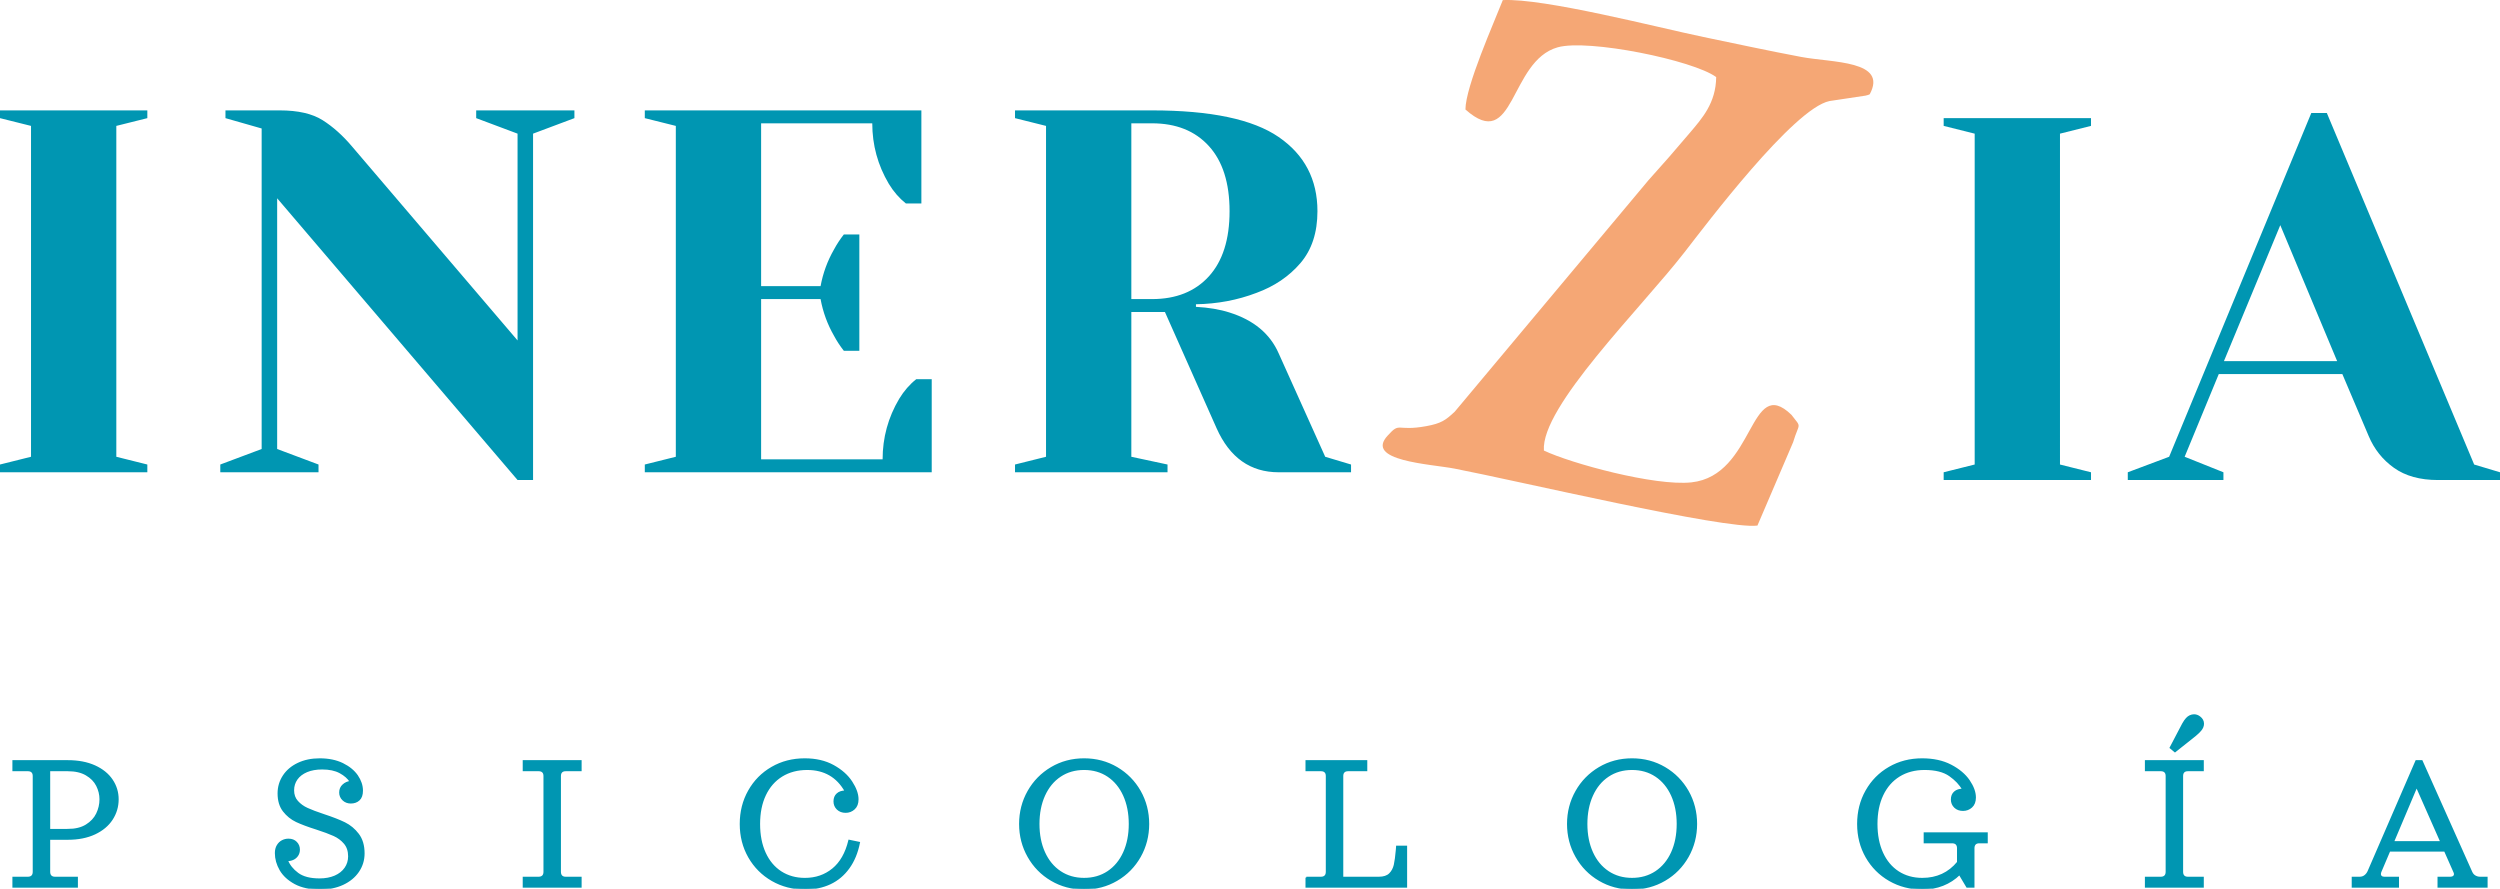
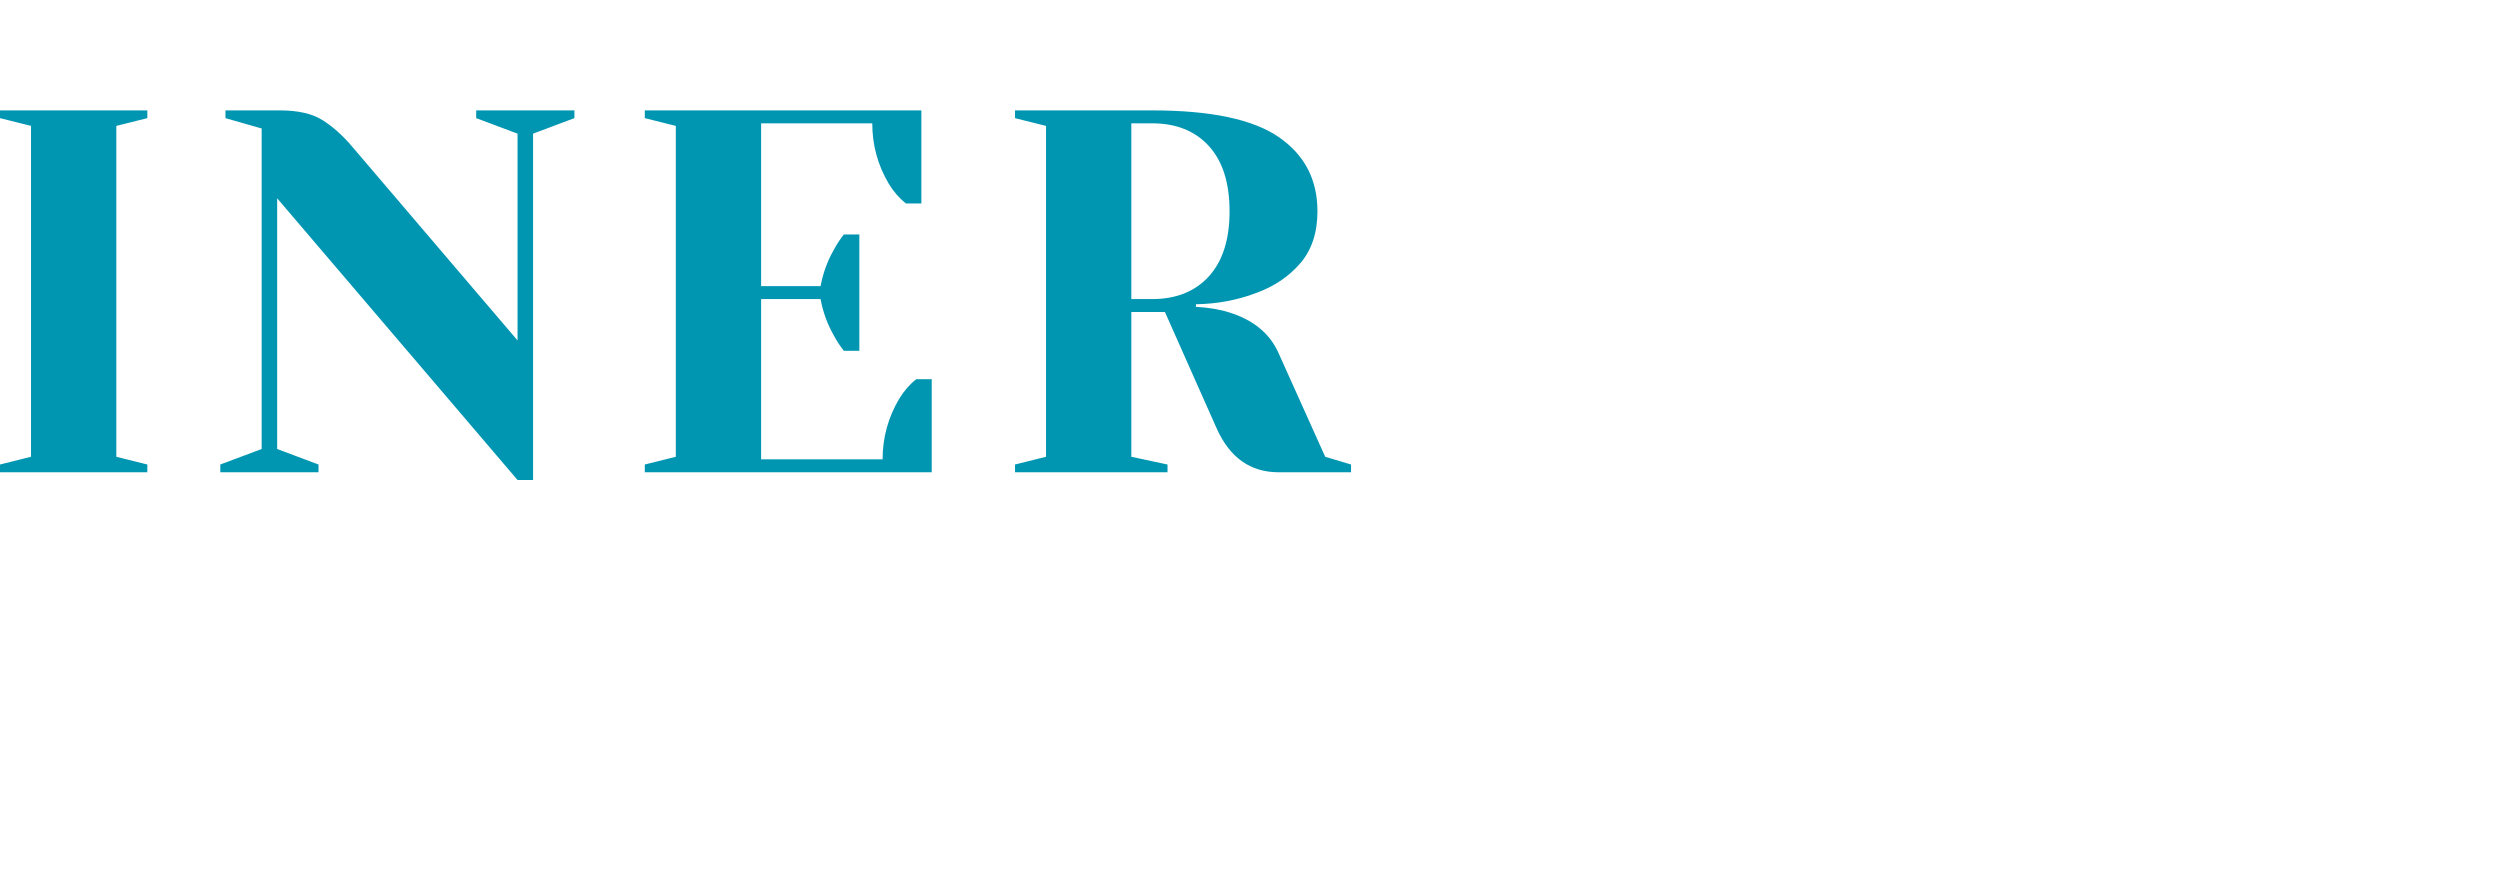
<svg xmlns="http://www.w3.org/2000/svg" version="1.1" id="Capa_1" x="0px" y="0px" width="406.229px" height="144.401px" viewBox="-149.275 -48.771 406.229 144.401" enable-background="new -149.275 -48.771 406.229 144.401" xml:space="preserve">
-   <path fill-rule="evenodd" clip-rule="evenodd" fill="#0096B2" d="M-147.118,93.832h2.365c0.3,0,0.536-0.08,0.696-0.241  c0.16-0.16,0.241-0.395,0.241-0.696V77.325c0-0.301-0.081-0.531-0.241-0.687c-0.16-0.16-0.396-0.235-0.696-0.235h-2.365V74.89h8.863  c1.693,0,3.15,0.281,4.378,0.837c1.222,0.557,2.149,1.308,2.785,2.25c0.636,0.942,0.957,1.988,0.957,3.131  c0,1.183-0.321,2.265-0.957,3.241c-0.636,0.978-1.563,1.753-2.785,2.329c-1.228,0.576-2.685,0.867-4.378,0.867h-3.006v5.345  c0,0.307,0.08,0.536,0.24,0.701c0.16,0.161,0.396,0.241,0.696,0.241h3.567v1.498h-10.36V93.832z M-138.255,86.062  c1.216,0,2.219-0.245,3.01-0.731c0.791-0.491,1.372-1.112,1.733-1.863c0.361-0.752,0.542-1.538,0.542-2.359  c0-0.771-0.181-1.519-0.542-2.234c-0.361-0.722-0.942-1.313-1.733-1.773c-0.791-0.466-1.794-0.696-3.01-0.696h-3.006v9.658H-138.255  z M-104.47,89.858c0-0.49,0.101-0.9,0.301-1.231c0.2-0.331,0.456-0.581,0.772-0.742c0.31-0.16,0.646-0.24,0.996-0.24  c0.521,0,0.937,0.155,1.248,0.477c0.315,0.315,0.471,0.706,0.471,1.167c0,0.36-0.095,0.677-0.281,0.947  c-0.185,0.27-0.431,0.471-0.731,0.601c-0.305,0.13-0.616,0.19-0.942,0.17c0.326,0.832,0.902,1.554,1.738,2.175  c0.837,0.616,2.02,0.922,3.547,0.922c0.947,0,1.784-0.155,2.51-0.466c0.721-0.315,1.282-0.757,1.678-1.323  c0.396-0.57,0.597-1.217,0.597-1.938c0-0.871-0.236-1.583-0.707-2.139c-0.466-0.552-1.052-0.987-1.743-1.298  c-0.697-0.315-1.644-0.667-2.851-1.058c-1.338-0.42-2.415-0.826-3.236-1.211c-0.816-0.386-1.508-0.947-2.074-1.674  c-0.566-0.732-0.852-1.68-0.852-2.841c0-1.048,0.281-1.993,0.837-2.841c0.556-0.846,1.342-1.513,2.364-1.999  c1.018-0.484,2.184-0.726,3.507-0.726c1.428,0,2.665,0.255,3.707,0.761c1.042,0.512,1.829,1.157,2.37,1.939  c0.536,0.786,0.807,1.588,0.807,2.41c0,0.676-0.171,1.167-0.517,1.482c-0.34,0.315-0.781,0.471-1.317,0.471  c-0.491,0-0.907-0.16-1.242-0.477c-0.336-0.32-0.506-0.711-0.506-1.172c0-0.496,0.17-0.901,0.516-1.207  c0.34-0.311,0.741-0.491,1.202-0.536c-0.371-0.601-0.942-1.106-1.714-1.522c-0.766-0.416-1.738-0.621-2.91-0.621  c-0.957,0-1.794,0.145-2.505,0.445c-0.706,0.301-1.252,0.717-1.628,1.247c-0.376,0.536-0.566,1.143-0.566,1.829  c0,0.736,0.22,1.343,0.656,1.828c0.436,0.486,0.972,0.877,1.614,1.167c0.641,0.296,1.532,0.632,2.679,1.013  c1.398,0.46,2.53,0.901,3.392,1.322c0.857,0.421,1.593,1.032,2.199,1.828c0.607,0.797,0.912,1.829,0.912,3.091  c0,1.087-0.301,2.064-0.897,2.937c-0.596,0.872-1.432,1.558-2.51,2.059c-1.077,0.496-2.304,0.746-3.682,0.746  c-1.628,0-2.98-0.29-4.063-0.871c-1.077-0.586-1.873-1.318-2.384-2.199C-104.214,91.683-104.47,90.781-104.47,89.858   M-64.196,93.832h2.435c0.3,0,0.536-0.08,0.696-0.241c0.16-0.16,0.24-0.395,0.24-0.696V77.325c0-0.301-0.08-0.531-0.24-0.687  c-0.16-0.16-0.396-0.235-0.696-0.235h-2.435V74.89h9.288v1.514h-2.435c-0.305,0-0.536,0.075-0.691,0.235  c-0.155,0.155-0.235,0.386-0.235,0.687v15.569c0,0.302,0.08,0.536,0.235,0.696c0.155,0.161,0.386,0.241,0.691,0.241h2.435v1.498  h-9.288V93.832z M-28.932,85.115c0-1.974,0.451-3.768,1.358-5.37c0.907-1.608,2.149-2.866,3.737-3.782  c1.583-0.917,3.361-1.373,5.325-1.373c1.794,0,3.337,0.36,4.639,1.077c1.303,0.721,2.285,1.593,2.956,2.625  c0.671,1.027,1.007,1.964,1.007,2.815c0,0.666-0.195,1.178-0.581,1.527c-0.386,0.356-0.842,0.532-1.373,0.532  c-0.546,0-0.987-0.166-1.327-0.496c-0.336-0.326-0.507-0.737-0.507-1.223c0-0.512,0.161-0.912,0.487-1.197  c0.32-0.291,0.771-0.437,1.347-0.437c-1.347-2.404-3.432-3.611-6.252-3.611c-1.573,0-2.95,0.366-4.123,1.087  c-1.172,0.726-2.079,1.758-2.715,3.101c-0.637,1.338-0.952,2.916-0.952,4.725c0,1.804,0.306,3.377,0.917,4.715  c0.611,1.341,1.478,2.374,2.595,3.1c1.122,0.722,2.424,1.087,3.913,1.087c1.763,0,3.275-0.521,4.544-1.558  c1.267-1.037,2.148-2.585,2.649-4.639l1.613,0.336c-0.325,1.618-0.886,2.98-1.698,4.098c-0.806,1.117-1.808,1.959-3.005,2.525  c-1.198,0.564-2.556,0.851-4.074,0.851c-1.968,0-3.747-0.455-5.345-1.372c-1.593-0.917-2.846-2.174-3.762-3.772  C-28.476,88.882-28.932,87.094-28.932,85.115 M16.461,85.115c0-1.924,0.457-3.692,1.368-5.301c0.907-1.603,2.16-2.875,3.748-3.816  c1.588-0.938,3.356-1.408,5.305-1.408c1.949,0,3.717,0.471,5.315,1.408c1.593,0.941,2.846,2.214,3.758,3.816  c0.906,1.608,1.362,3.377,1.362,5.301c0,1.919-0.456,3.687-1.362,5.295c-0.912,1.608-2.165,2.886-3.758,3.817  c-1.598,0.938-3.366,1.402-5.315,1.402c-1.949,0-3.717-0.465-5.305-1.402c-1.588-0.932-2.841-2.209-3.748-3.817  C16.918,88.802,16.461,87.034,16.461,85.115 M34.281,85.115c0-1.748-0.305-3.302-0.917-4.654c-0.611-1.347-1.478-2.399-2.59-3.141  c-1.117-0.746-2.414-1.117-3.892-1.117s-2.776,0.371-3.888,1.117c-1.117,0.741-1.978,1.794-2.59,3.141  c-0.61,1.353-0.916,2.906-0.916,4.654c0,1.753,0.306,3.302,0.916,4.648c0.612,1.349,1.473,2.39,2.59,3.136  c1.112,0.742,2.41,1.117,3.888,1.117s2.775-0.375,3.892-1.117c1.112-0.746,1.979-1.787,2.59-3.136  C33.976,88.417,34.281,86.868,34.281,85.115 M62.998,93.832h2.363c0.301,0,0.536-0.08,0.697-0.241c0.16-0.16,0.24-0.395,0.24-0.696  V77.325c0-0.301-0.08-0.531-0.24-0.687c-0.161-0.16-0.396-0.235-0.697-0.235h-2.363V74.89h9.758v1.514h-2.965  c-0.302,0-0.537,0.075-0.697,0.235c-0.16,0.155-0.24,0.386-0.24,0.687v16.507h5.917c0.791,0,1.382-0.195,1.783-0.586  c0.396-0.392,0.655-0.882,0.791-1.468c0.131-0.587,0.24-1.403,0.331-2.45l0.04-0.546h1.513v6.548h-16.23V93.832z M105.495,85.115  c0-1.924,0.456-3.692,1.368-5.301c0.906-1.603,2.159-2.875,3.747-3.816c1.588-0.938,3.356-1.408,5.306-1.408  c1.948,0,3.717,0.471,5.314,1.408c1.594,0.941,2.846,2.214,3.758,3.816c0.906,1.608,1.362,3.377,1.362,5.301  c0,1.919-0.456,3.687-1.362,5.295c-0.912,1.608-2.164,2.886-3.758,3.817c-1.598,0.938-3.366,1.402-5.314,1.402  c-1.949,0-3.718-0.465-5.306-1.402c-1.588-0.932-2.841-2.209-3.747-3.817C105.951,88.802,105.495,87.034,105.495,85.115   M123.315,85.115c0-1.748-0.306-3.302-0.916-4.654c-0.611-1.347-1.479-2.399-2.591-3.141c-1.117-0.746-2.414-1.117-3.892-1.117  c-1.479,0-2.775,0.371-3.888,1.117c-1.117,0.741-1.979,1.794-2.59,3.141c-0.611,1.353-0.917,2.906-0.917,4.654  c0,1.753,0.306,3.302,0.917,4.648c0.61,1.349,1.473,2.39,2.59,3.136c1.112,0.742,2.409,1.117,3.888,1.117  c1.478,0,2.774-0.375,3.892-1.117c1.112-0.746,1.979-1.787,2.591-3.136C123.009,88.417,123.315,86.868,123.315,85.115   M152.633,85.115c0-1.974,0.45-3.768,1.357-5.37c0.907-1.608,2.148-2.866,3.737-3.782c1.583-0.917,3.361-1.373,5.325-1.373  c1.803,0,3.352,0.335,4.654,1.012c1.302,0.677,2.284,1.503,2.95,2.475c0.667,0.978,0.997,1.889,0.997,2.74  c0,0.656-0.195,1.162-0.581,1.514c-0.386,0.35-0.842,0.525-1.373,0.525c-0.546,0-0.986-0.16-1.327-0.49  c-0.336-0.326-0.506-0.737-0.506-1.228c0-0.507,0.16-0.902,0.486-1.188c0.32-0.285,0.771-0.426,1.347-0.426  c-0.466-0.853-1.192-1.618-2.164-2.3c-0.972-0.681-2.334-1.021-4.088-1.021c-1.573,0-2.95,0.366-4.123,1.087  c-1.172,0.726-2.078,1.758-2.715,3.101c-0.637,1.338-0.952,2.916-0.952,4.725c0,1.804,0.306,3.377,0.917,4.715  c0.611,1.341,1.478,2.374,2.595,3.1c1.122,0.722,2.425,1.087,3.913,1.087c2.39,0,4.313-0.891,5.781-2.67v-2.294  c0-0.301-0.081-0.531-0.241-0.696c-0.16-0.16-0.396-0.24-0.696-0.24h-4.479v-1.498h10.13v1.498h-1.232  c-0.306,0-0.536,0.08-0.691,0.24c-0.155,0.165-0.235,0.396-0.235,0.696v6.277h-1.058l-1.231-2.064  c-0.792,0.777-1.693,1.363-2.711,1.764c-1.012,0.4-2.114,0.601-3.306,0.601c-1.969,0-3.747-0.455-5.346-1.372  c-1.593-0.917-2.846-2.174-3.763-3.772C153.089,88.882,152.633,87.094,152.633,85.115 M199.394,93.832h2.435  c0.301,0,0.536-0.08,0.697-0.241c0.16-0.16,0.24-0.395,0.24-0.696V77.325c0-0.301-0.08-0.531-0.24-0.687  c-0.161-0.16-0.396-0.235-0.697-0.235h-2.435V74.89h9.288v1.514h-2.435c-0.306,0-0.537,0.075-0.691,0.235  c-0.155,0.155-0.235,0.386-0.235,0.687v15.569c0,0.302,0.08,0.536,0.235,0.696c0.154,0.161,0.386,0.241,0.691,0.241h2.435v1.498  h-9.288V93.832z M203.417,72.726c0.195-0.35,0.565-1.066,1.117-2.139c0.38-0.751,0.681-1.322,0.896-1.708  c0.215-0.386,0.416-0.676,0.601-0.872c0.166-0.186,0.351-0.326,0.562-0.426c0.21-0.095,0.426-0.146,0.642-0.146  c0.33,0,0.641,0.11,0.921,0.336c0.376,0.286,0.562,0.637,0.562,1.058c0,0.371-0.146,0.726-0.44,1.066  c-0.186,0.226-0.467,0.496-0.837,0.807c-0.371,0.315-0.927,0.757-1.658,1.322c-0.196,0.155-0.431,0.341-0.706,0.557  c-0.271,0.215-0.587,0.461-0.938,0.747L203.417,72.726z M233,93.832h1.146c0.351,0,0.647-0.101,0.893-0.301s0.425-0.441,0.545-0.727  l7.761-17.915h0.896l8.061,18.035c0.136,0.311,0.331,0.541,0.591,0.688c0.261,0.149,0.542,0.22,0.847,0.22h1.058v1.498h-7.855  v-1.498h1.924c0.226,0,0.405-0.05,0.541-0.156c0.141-0.1,0.205-0.24,0.205-0.415c0-0.111-0.024-0.221-0.085-0.34l-1.527-3.452  h-9.013l-1.453,3.421c-0.045,0.131-0.069,0.245-0.069,0.356c0,0.175,0.06,0.315,0.18,0.426c0.126,0.105,0.296,0.16,0.521,0.16h2.235  v1.498H233V93.832z M247.398,88.046l-3.993-9.033l-3.817,9.033H247.398z" />
-   <path fill="none" stroke="#0096B2" stroke-width="0.283" stroke-miterlimit="22.926" d="M-147.118,93.832h2.365  c0.3,0,0.536-0.08,0.696-0.241c0.16-0.16,0.241-0.395,0.241-0.696V77.325c0-0.301-0.081-0.531-0.241-0.687  c-0.16-0.16-0.396-0.235-0.696-0.235h-2.365V74.89h8.863c1.693,0,3.15,0.281,4.378,0.837c1.222,0.557,2.149,1.308,2.785,2.25  c0.636,0.942,0.957,1.988,0.957,3.131c0,1.183-0.321,2.265-0.957,3.241c-0.636,0.978-1.563,1.753-2.785,2.329  c-1.228,0.576-2.685,0.867-4.378,0.867h-3.006v5.345c0,0.307,0.08,0.536,0.24,0.701c0.16,0.161,0.396,0.241,0.696,0.241h3.567v1.498  h-10.36V93.832z M-138.255,86.062c1.216,0,2.219-0.245,3.01-0.731c0.791-0.491,1.372-1.112,1.733-1.863  c0.361-0.752,0.542-1.538,0.542-2.359c0-0.771-0.181-1.519-0.542-2.234c-0.361-0.722-0.942-1.313-1.733-1.773  c-0.791-0.466-1.794-0.696-3.01-0.696h-3.006v9.658H-138.255z M-104.47,89.858c0-0.49,0.101-0.9,0.301-1.231  c0.2-0.331,0.456-0.581,0.772-0.742c0.31-0.16,0.646-0.24,0.996-0.24c0.521,0,0.937,0.155,1.248,0.477  c0.315,0.315,0.471,0.706,0.471,1.167c0,0.36-0.095,0.677-0.281,0.947c-0.185,0.27-0.431,0.471-0.731,0.601  c-0.305,0.13-0.616,0.19-0.942,0.17c0.326,0.832,0.902,1.554,1.738,2.175c0.837,0.616,2.02,0.922,3.547,0.922  c0.947,0,1.784-0.155,2.51-0.466c0.721-0.315,1.282-0.757,1.678-1.323c0.396-0.57,0.597-1.217,0.597-1.938  c0-0.871-0.236-1.583-0.707-2.139c-0.466-0.552-1.052-0.987-1.743-1.298c-0.697-0.315-1.644-0.667-2.851-1.058  c-1.338-0.42-2.415-0.826-3.236-1.211c-0.816-0.386-1.508-0.947-2.074-1.674c-0.566-0.732-0.852-1.68-0.852-2.841  c0-1.048,0.281-1.993,0.837-2.841c0.556-0.846,1.342-1.513,2.364-1.999c1.018-0.484,2.184-0.726,3.507-0.726  c1.428,0,2.665,0.255,3.707,0.761c1.042,0.512,1.829,1.157,2.37,1.939c0.536,0.786,0.807,1.588,0.807,2.41  c0,0.676-0.171,1.167-0.517,1.482c-0.34,0.315-0.781,0.471-1.317,0.471c-0.491,0-0.907-0.16-1.242-0.477  c-0.336-0.32-0.506-0.711-0.506-1.172c0-0.496,0.17-0.901,0.516-1.207c0.34-0.311,0.741-0.491,1.202-0.536  c-0.371-0.601-0.942-1.106-1.714-1.522c-0.766-0.416-1.738-0.621-2.91-0.621c-0.957,0-1.794,0.145-2.505,0.445  c-0.706,0.301-1.252,0.717-1.628,1.247c-0.376,0.536-0.566,1.143-0.566,1.829c0,0.736,0.22,1.343,0.656,1.828  c0.436,0.486,0.972,0.877,1.614,1.167c0.641,0.296,1.532,0.632,2.679,1.013c1.398,0.46,2.53,0.901,3.392,1.322  c0.857,0.421,1.593,1.032,2.199,1.828c0.607,0.797,0.912,1.829,0.912,3.091c0,1.087-0.301,2.064-0.897,2.937  c-0.596,0.872-1.432,1.558-2.51,2.059c-1.077,0.496-2.304,0.746-3.682,0.746c-1.628,0-2.98-0.29-4.063-0.871  c-1.077-0.586-1.873-1.318-2.384-2.199C-104.214,91.683-104.47,90.781-104.47,89.858z M-64.196,93.832h2.435  c0.3,0,0.536-0.08,0.696-0.241c0.16-0.16,0.24-0.395,0.24-0.696V77.325c0-0.301-0.08-0.531-0.24-0.687  c-0.16-0.16-0.396-0.235-0.696-0.235h-2.435V74.89h9.288v1.514h-2.435c-0.305,0-0.536,0.075-0.691,0.235  c-0.155,0.155-0.235,0.386-0.235,0.687v15.569c0,0.302,0.08,0.536,0.235,0.696c0.155,0.161,0.386,0.241,0.691,0.241h2.435v1.498  h-9.288V93.832z M-28.932,85.115c0-1.974,0.451-3.768,1.358-5.37c0.907-1.608,2.149-2.866,3.737-3.782  c1.583-0.917,3.361-1.373,5.325-1.373c1.794,0,3.337,0.36,4.639,1.077c1.303,0.721,2.285,1.593,2.956,2.625  c0.671,1.027,1.007,1.964,1.007,2.815c0,0.666-0.195,1.178-0.581,1.527c-0.386,0.356-0.842,0.532-1.373,0.532  c-0.546,0-0.987-0.166-1.327-0.496c-0.336-0.326-0.507-0.737-0.507-1.223c0-0.512,0.161-0.912,0.487-1.197  c0.32-0.291,0.771-0.437,1.347-0.437c-1.347-2.404-3.432-3.611-6.252-3.611c-1.573,0-2.95,0.366-4.123,1.087  c-1.172,0.726-2.079,1.758-2.715,3.101c-0.637,1.338-0.952,2.916-0.952,4.725c0,1.804,0.306,3.377,0.917,4.715  c0.611,1.341,1.478,2.374,2.595,3.1c1.122,0.722,2.424,1.087,3.913,1.087c1.763,0,3.275-0.521,4.544-1.558  c1.267-1.037,2.148-2.585,2.649-4.639l1.613,0.336c-0.325,1.618-0.886,2.98-1.698,4.098c-0.806,1.117-1.808,1.959-3.005,2.525  c-1.198,0.564-2.556,0.851-4.074,0.851c-1.968,0-3.747-0.455-5.345-1.372c-1.593-0.917-2.846-2.174-3.762-3.772  C-28.476,88.882-28.932,87.094-28.932,85.115z M16.461,85.115c0-1.924,0.457-3.692,1.368-5.301c0.907-1.603,2.16-2.875,3.748-3.816  c1.588-0.938,3.356-1.408,5.305-1.408c1.949,0,3.717,0.471,5.315,1.408c1.593,0.941,2.846,2.214,3.758,3.816  c0.906,1.608,1.362,3.377,1.362,5.301c0,1.919-0.456,3.687-1.362,5.295c-0.912,1.608-2.165,2.886-3.758,3.817  c-1.598,0.938-3.366,1.402-5.315,1.402c-1.949,0-3.717-0.465-5.305-1.402c-1.588-0.932-2.841-2.209-3.748-3.817  C16.918,88.802,16.461,87.034,16.461,85.115z M34.281,85.115c0-1.748-0.305-3.302-0.917-4.654c-0.611-1.347-1.478-2.399-2.59-3.141  c-1.117-0.746-2.414-1.117-3.892-1.117s-2.776,0.371-3.888,1.117c-1.117,0.741-1.978,1.794-2.59,3.141  c-0.61,1.353-0.916,2.906-0.916,4.654c0,1.753,0.306,3.302,0.916,4.648c0.612,1.349,1.473,2.39,2.59,3.136  c1.112,0.742,2.41,1.117,3.888,1.117s2.775-0.375,3.892-1.117c1.112-0.746,1.979-1.787,2.59-3.136  C33.976,88.417,34.281,86.868,34.281,85.115z M62.998,93.832h2.363c0.301,0,0.536-0.08,0.697-0.241c0.16-0.16,0.24-0.395,0.24-0.696  V77.325c0-0.301-0.08-0.531-0.24-0.687c-0.161-0.16-0.396-0.235-0.697-0.235h-2.363V74.89h9.758v1.514h-2.965  c-0.302,0-0.537,0.075-0.697,0.235c-0.16,0.155-0.24,0.386-0.24,0.687v16.507h5.917c0.791,0,1.382-0.195,1.783-0.586  c0.396-0.392,0.655-0.882,0.791-1.468c0.131-0.587,0.24-1.403,0.331-2.45l0.04-0.546h1.513v6.548h-16.23V93.832z M105.495,85.115  c0-1.924,0.456-3.692,1.368-5.301c0.906-1.603,2.159-2.875,3.747-3.816c1.588-0.938,3.356-1.408,5.306-1.408  c1.948,0,3.717,0.471,5.314,1.408c1.594,0.941,2.846,2.214,3.758,3.816c0.906,1.608,1.362,3.377,1.362,5.301  c0,1.919-0.456,3.687-1.362,5.295c-0.912,1.608-2.164,2.886-3.758,3.817c-1.598,0.938-3.366,1.402-5.314,1.402  c-1.949,0-3.718-0.465-5.306-1.402c-1.588-0.932-2.841-2.209-3.747-3.817C105.951,88.802,105.495,87.034,105.495,85.115z   M123.315,85.115c0-1.748-0.306-3.302-0.916-4.654c-0.611-1.347-1.479-2.399-2.591-3.141c-1.117-0.746-2.414-1.117-3.892-1.117  c-1.479,0-2.775,0.371-3.888,1.117c-1.117,0.741-1.979,1.794-2.59,3.141c-0.611,1.353-0.917,2.906-0.917,4.654  c0,1.753,0.306,3.302,0.917,4.648c0.61,1.349,1.473,2.39,2.59,3.136c1.112,0.742,2.409,1.117,3.888,1.117  c1.478,0,2.774-0.375,3.892-1.117c1.112-0.746,1.979-1.787,2.591-3.136C123.009,88.417,123.315,86.868,123.315,85.115z   M152.633,85.115c0-1.974,0.45-3.768,1.357-5.37c0.907-1.608,2.148-2.866,3.737-3.782c1.583-0.917,3.361-1.373,5.325-1.373  c1.803,0,3.352,0.335,4.654,1.012c1.302,0.677,2.284,1.503,2.95,2.475c0.667,0.978,0.997,1.889,0.997,2.74  c0,0.656-0.195,1.162-0.581,1.514c-0.386,0.35-0.842,0.525-1.373,0.525c-0.546,0-0.986-0.16-1.327-0.49  c-0.336-0.326-0.506-0.737-0.506-1.228c0-0.507,0.16-0.902,0.486-1.188c0.32-0.285,0.771-0.426,1.347-0.426  c-0.466-0.853-1.192-1.618-2.164-2.3c-0.972-0.681-2.334-1.021-4.088-1.021c-1.573,0-2.95,0.366-4.123,1.087  c-1.172,0.726-2.078,1.758-2.715,3.101c-0.637,1.338-0.952,2.916-0.952,4.725c0,1.804,0.306,3.377,0.917,4.715  c0.611,1.341,1.478,2.374,2.595,3.1c1.122,0.722,2.425,1.087,3.913,1.087c2.39,0,4.313-0.891,5.781-2.67v-2.294  c0-0.301-0.081-0.531-0.241-0.696c-0.16-0.16-0.396-0.24-0.696-0.24h-4.479v-1.498h10.13v1.498h-1.232  c-0.306,0-0.536,0.08-0.691,0.24c-0.155,0.165-0.235,0.396-0.235,0.696v6.277h-1.058l-1.231-2.064  c-0.792,0.777-1.693,1.363-2.711,1.764c-1.012,0.4-2.114,0.601-3.306,0.601c-1.969,0-3.747-0.455-5.346-1.372  c-1.593-0.917-2.846-2.174-3.763-3.772C153.089,88.882,152.633,87.094,152.633,85.115z M199.394,93.832h2.435  c0.301,0,0.536-0.08,0.697-0.241c0.16-0.16,0.24-0.395,0.24-0.696V77.325c0-0.301-0.08-0.531-0.24-0.687  c-0.161-0.16-0.396-0.235-0.697-0.235h-2.435V74.89h9.288v1.514h-2.435c-0.306,0-0.537,0.075-0.691,0.235  c-0.155,0.155-0.235,0.386-0.235,0.687v15.569c0,0.302,0.08,0.536,0.235,0.696c0.154,0.161,0.386,0.241,0.691,0.241h2.435v1.498  h-9.288V93.832z M203.417,72.726c0.195-0.35,0.565-1.066,1.117-2.139c0.38-0.751,0.681-1.322,0.896-1.708  c0.215-0.386,0.416-0.676,0.601-0.872c0.166-0.186,0.351-0.326,0.562-0.426c0.21-0.095,0.426-0.146,0.642-0.146  c0.33,0,0.641,0.11,0.921,0.336c0.376,0.286,0.562,0.637,0.562,1.058c0,0.371-0.146,0.726-0.44,1.066  c-0.186,0.226-0.467,0.496-0.837,0.807c-0.371,0.315-0.927,0.757-1.658,1.322c-0.196,0.155-0.431,0.341-0.706,0.557  c-0.271,0.215-0.587,0.461-0.938,0.747L203.417,72.726z M233,93.832h1.146c0.351,0,0.647-0.101,0.893-0.301s0.425-0.441,0.545-0.727  l7.761-17.915h0.896l8.061,18.035c0.136,0.311,0.331,0.541,0.591,0.688c0.261,0.149,0.542,0.22,0.847,0.22h1.058v1.498h-7.855  v-1.498h1.924c0.226,0,0.405-0.05,0.541-0.156c0.141-0.1,0.205-0.24,0.205-0.415c0-0.111-0.024-0.221-0.085-0.34l-1.527-3.452  h-9.013l-1.453,3.421c-0.045,0.131-0.069,0.245-0.069,0.356c0,0.175,0.06,0.315,0.18,0.426c0.126,0.105,0.296,0.16,0.521,0.16h2.235  v1.498H233V93.832z M247.398,88.046l-3.993-9.033l-3.817,9.033H247.398z" />
  <path fill-rule="evenodd" clip-rule="evenodd" fill="#0096B2" d="M-149.275,27.969v-1.26l5.04-1.259v-53.763l-5.04-1.26v-1.26  h23.941v1.26l-5.04,1.26V25.45l5.04,1.259v1.26H-149.275z M-104.239-16.552v40.741l6.72,2.52v1.26h-15.96v-1.26l6.72-2.52v-52.083  l-5.88-1.68v-1.26h8.82c2.968,0,5.293,0.532,6.972,1.596c1.681,1.064,3.276,2.492,4.788,4.284l26.882,31.502v-33.602l-6.721-2.52  v-1.26h15.961v1.26l-6.72,2.52v56.282h-2.52L-104.239-16.552z M-44.5,26.709l5.04-1.259v-53.763l-5.04-1.26v-1.26H0.441v15.12h-2.52  c-1.064-0.839-1.988-1.903-2.772-3.191c-1.792-3.024-2.688-6.301-2.688-9.829H-25.6v26.461h9.661  c0.392-2.128,1.12-4.116,2.184-5.964c0.448-0.84,0.98-1.652,1.596-2.436h2.52V8.229h-2.52c-0.616-0.784-1.148-1.596-1.596-2.437  c-1.064-1.848-1.792-3.836-2.184-5.964H-25.6V25.87h19.741c0-3.529,0.896-6.805,2.689-9.829c0.784-1.288,1.707-2.352,2.772-3.192  h2.52v15.12H-44.5V26.709z M15.656,26.709l5.04-1.259v-53.763l-5.04-1.26v-1.26h22.261c9.521,0,16.381,1.442,20.581,4.326  c4.2,2.884,6.301,6.902,6.301,12.054c0,3.473-0.924,6.287-2.772,8.443c-1.849,2.156-4.228,3.766-7.14,4.83  c-3.08,1.176-6.356,1.792-9.829,1.848v0.42c2.072,0.113,3.892,0.421,5.461,0.924c3.92,1.233,6.58,3.444,7.979,6.636L66.06,25.45  l4.198,1.259v1.26h-11.76c-4.592,0-7.953-2.38-10.081-7.14l-8.4-18.901h-5.46V25.45l5.881,1.259v1.26H15.656V26.709z M37.918-0.172  c3.92,0,7-1.232,9.241-3.696c2.239-2.464,3.36-5.992,3.36-10.585c0-4.592-1.121-8.12-3.36-10.584  c-2.241-2.464-5.321-3.696-9.241-3.696h-3.36v28.561H37.918z" />
-   <path fill-rule="evenodd" clip-rule="evenodd" fill="#0096B2" d="M166.555,29.229v-1.26l5.04-1.26v-53.762l-5.04-1.261v-1.259  h23.941v1.259l-5.041,1.261V26.71l5.041,1.26v1.26H166.555z M196.471,27.97l6.721-2.521l23.101-55.861h2.521l23.941,57.122l4.2,1.26  v1.26h-10.081c-2.912,0-5.292-0.658-7.141-1.974c-1.848-1.316-3.22-3.038-4.115-5.167l-4.284-10.08h-20.077l-5.545,13.44  l6.301,2.521v1.26h-15.541V27.97z M212.096,9.909h18.396l-9.24-22.093L212.096,9.909z" />
-   <path fill-rule="evenodd" clip-rule="evenodd" fill="#F5A775" d="M88.846-30.98c8.063,7.184,7.081-7.876,14.984-10.101  c4.983-1.402,22.042,2.095,25.76,4.834c-0.045,4.222-2.279,6.7-4.334,9.121c-2.56,3.013-4.07,4.76-6.69,7.664L87.113,18.119  c-1.485,1.392-2.193,1.907-4.626,2.355c-4.896,0.9-4.207-0.763-6.245,1.502c-3.928,4.166,6.917,4.645,10.828,5.398  c9.915,1.909,44.127,9.971,49.224,9.255l5.793-13.53c1.009-3.332,1.468-2.224-0.267-4.466c-6.906-6.665-5.855,9.876-16.269,10.979  c-5.954,0.631-19.582-3.087-23.955-5.172c-0.521-7.087,15.738-23.068,22.868-32.249c3.404-4.382,17.662-23.31,23.527-24.54  l5.86-0.882c0.161-0.039,0.479-0.105,0.689-0.223c2.989-5.522-6.121-5.119-11.131-6.065c-5.418-1.022-10.614-2.143-15.903-3.244  c-7.484-1.559-25.9-6.325-32.585-5.993C93.491-45.096,88.86-34.734,88.846-30.98" />
</svg>